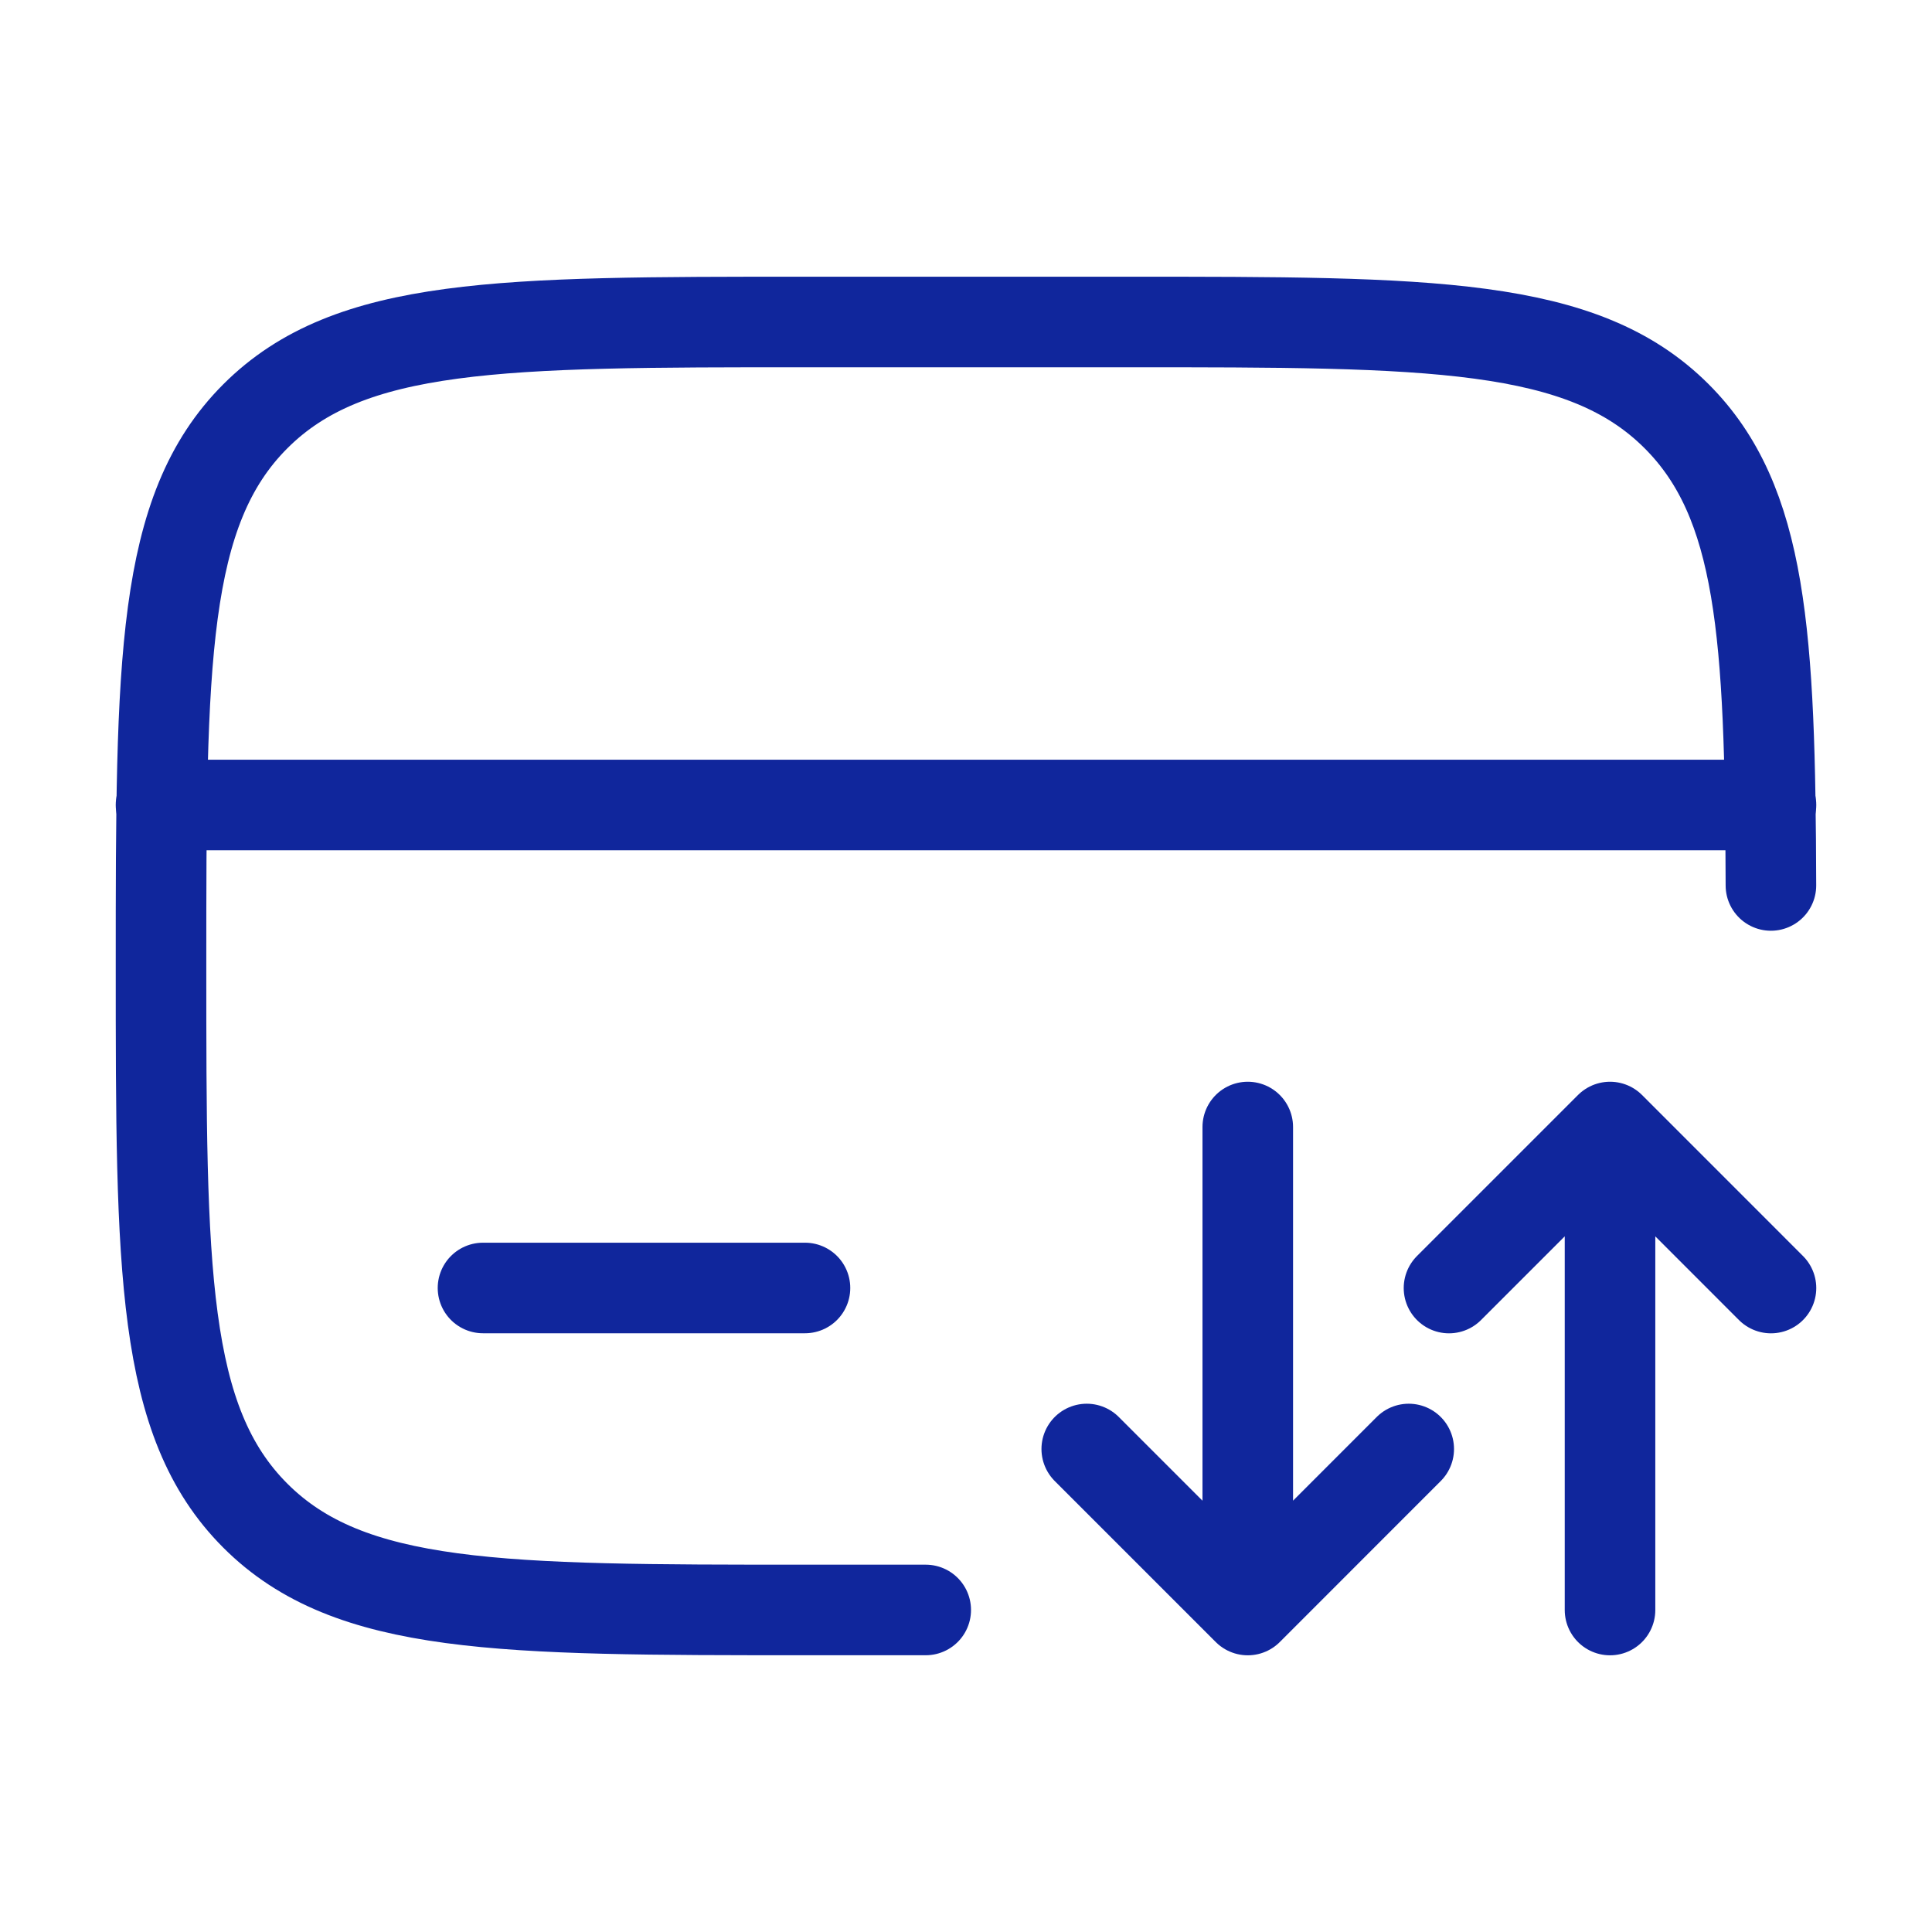
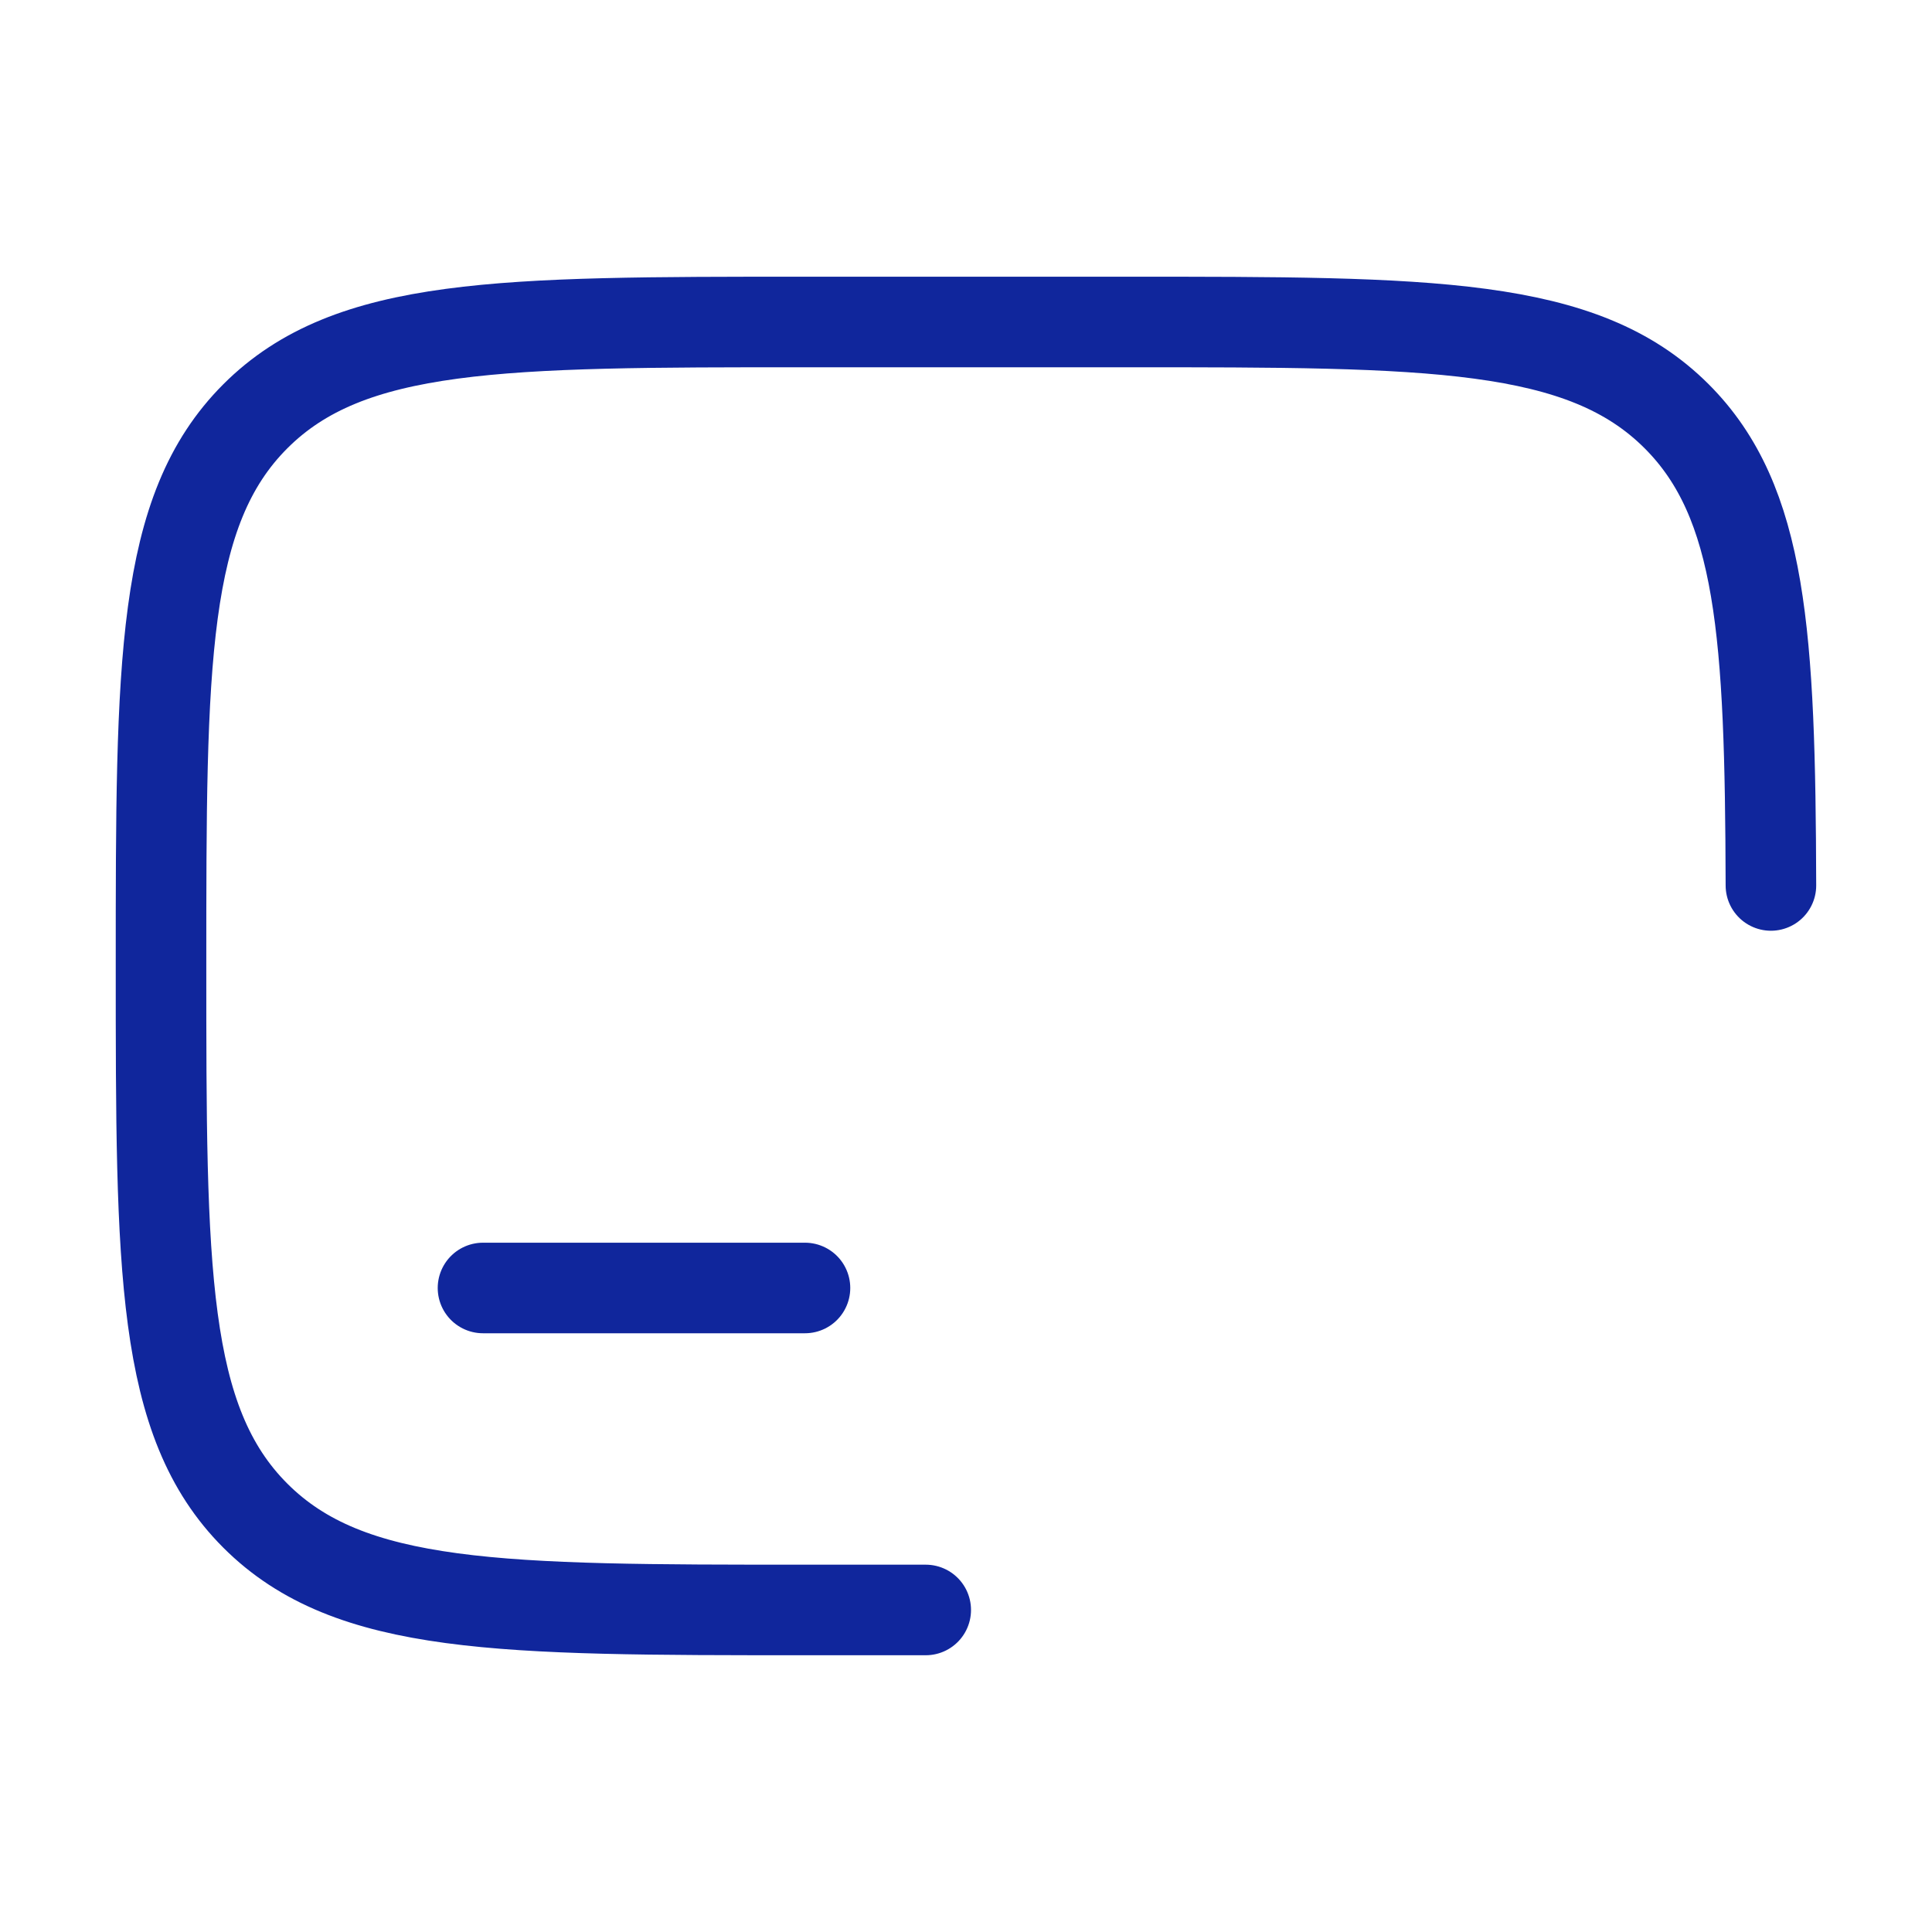
<svg xmlns="http://www.w3.org/2000/svg" width="32" height="32" viewBox="0 0 32 32" fill="none">
  <path d="M29.332 14.666C29.32 10.514 29.189 8.313 27.771 6.895C26.209 5.333 23.695 5.333 18.667 5.333H13.333C8.305 5.333 5.791 5.333 4.229 6.895C2.667 8.457 2.667 10.971 2.667 16C2.667 21.028 2.667 23.542 4.229 25.104C5.791 26.666 8.305 26.666 13.333 26.666H15.333" stroke="#10269C" stroke-width="1.5" stroke-linecap="round" />
-   <path d="M20.667 18.667V26.667M20.667 26.667L23.333 24M20.667 26.667L18 24M26.667 26.667V18.667M26.667 18.667L29.333 21.334M26.667 18.667L24 21.334" stroke="#10269C" stroke-width="1.5" stroke-linecap="round" stroke-linejoin="round" />
  <path d="M13.333 21.333H8" stroke="#10269C" stroke-width="1.5" stroke-linecap="round" />
-   <path d="M2.667 13.333L29.333 13.333" stroke="#10269C" stroke-width="1.5" stroke-linecap="round" />
</svg>